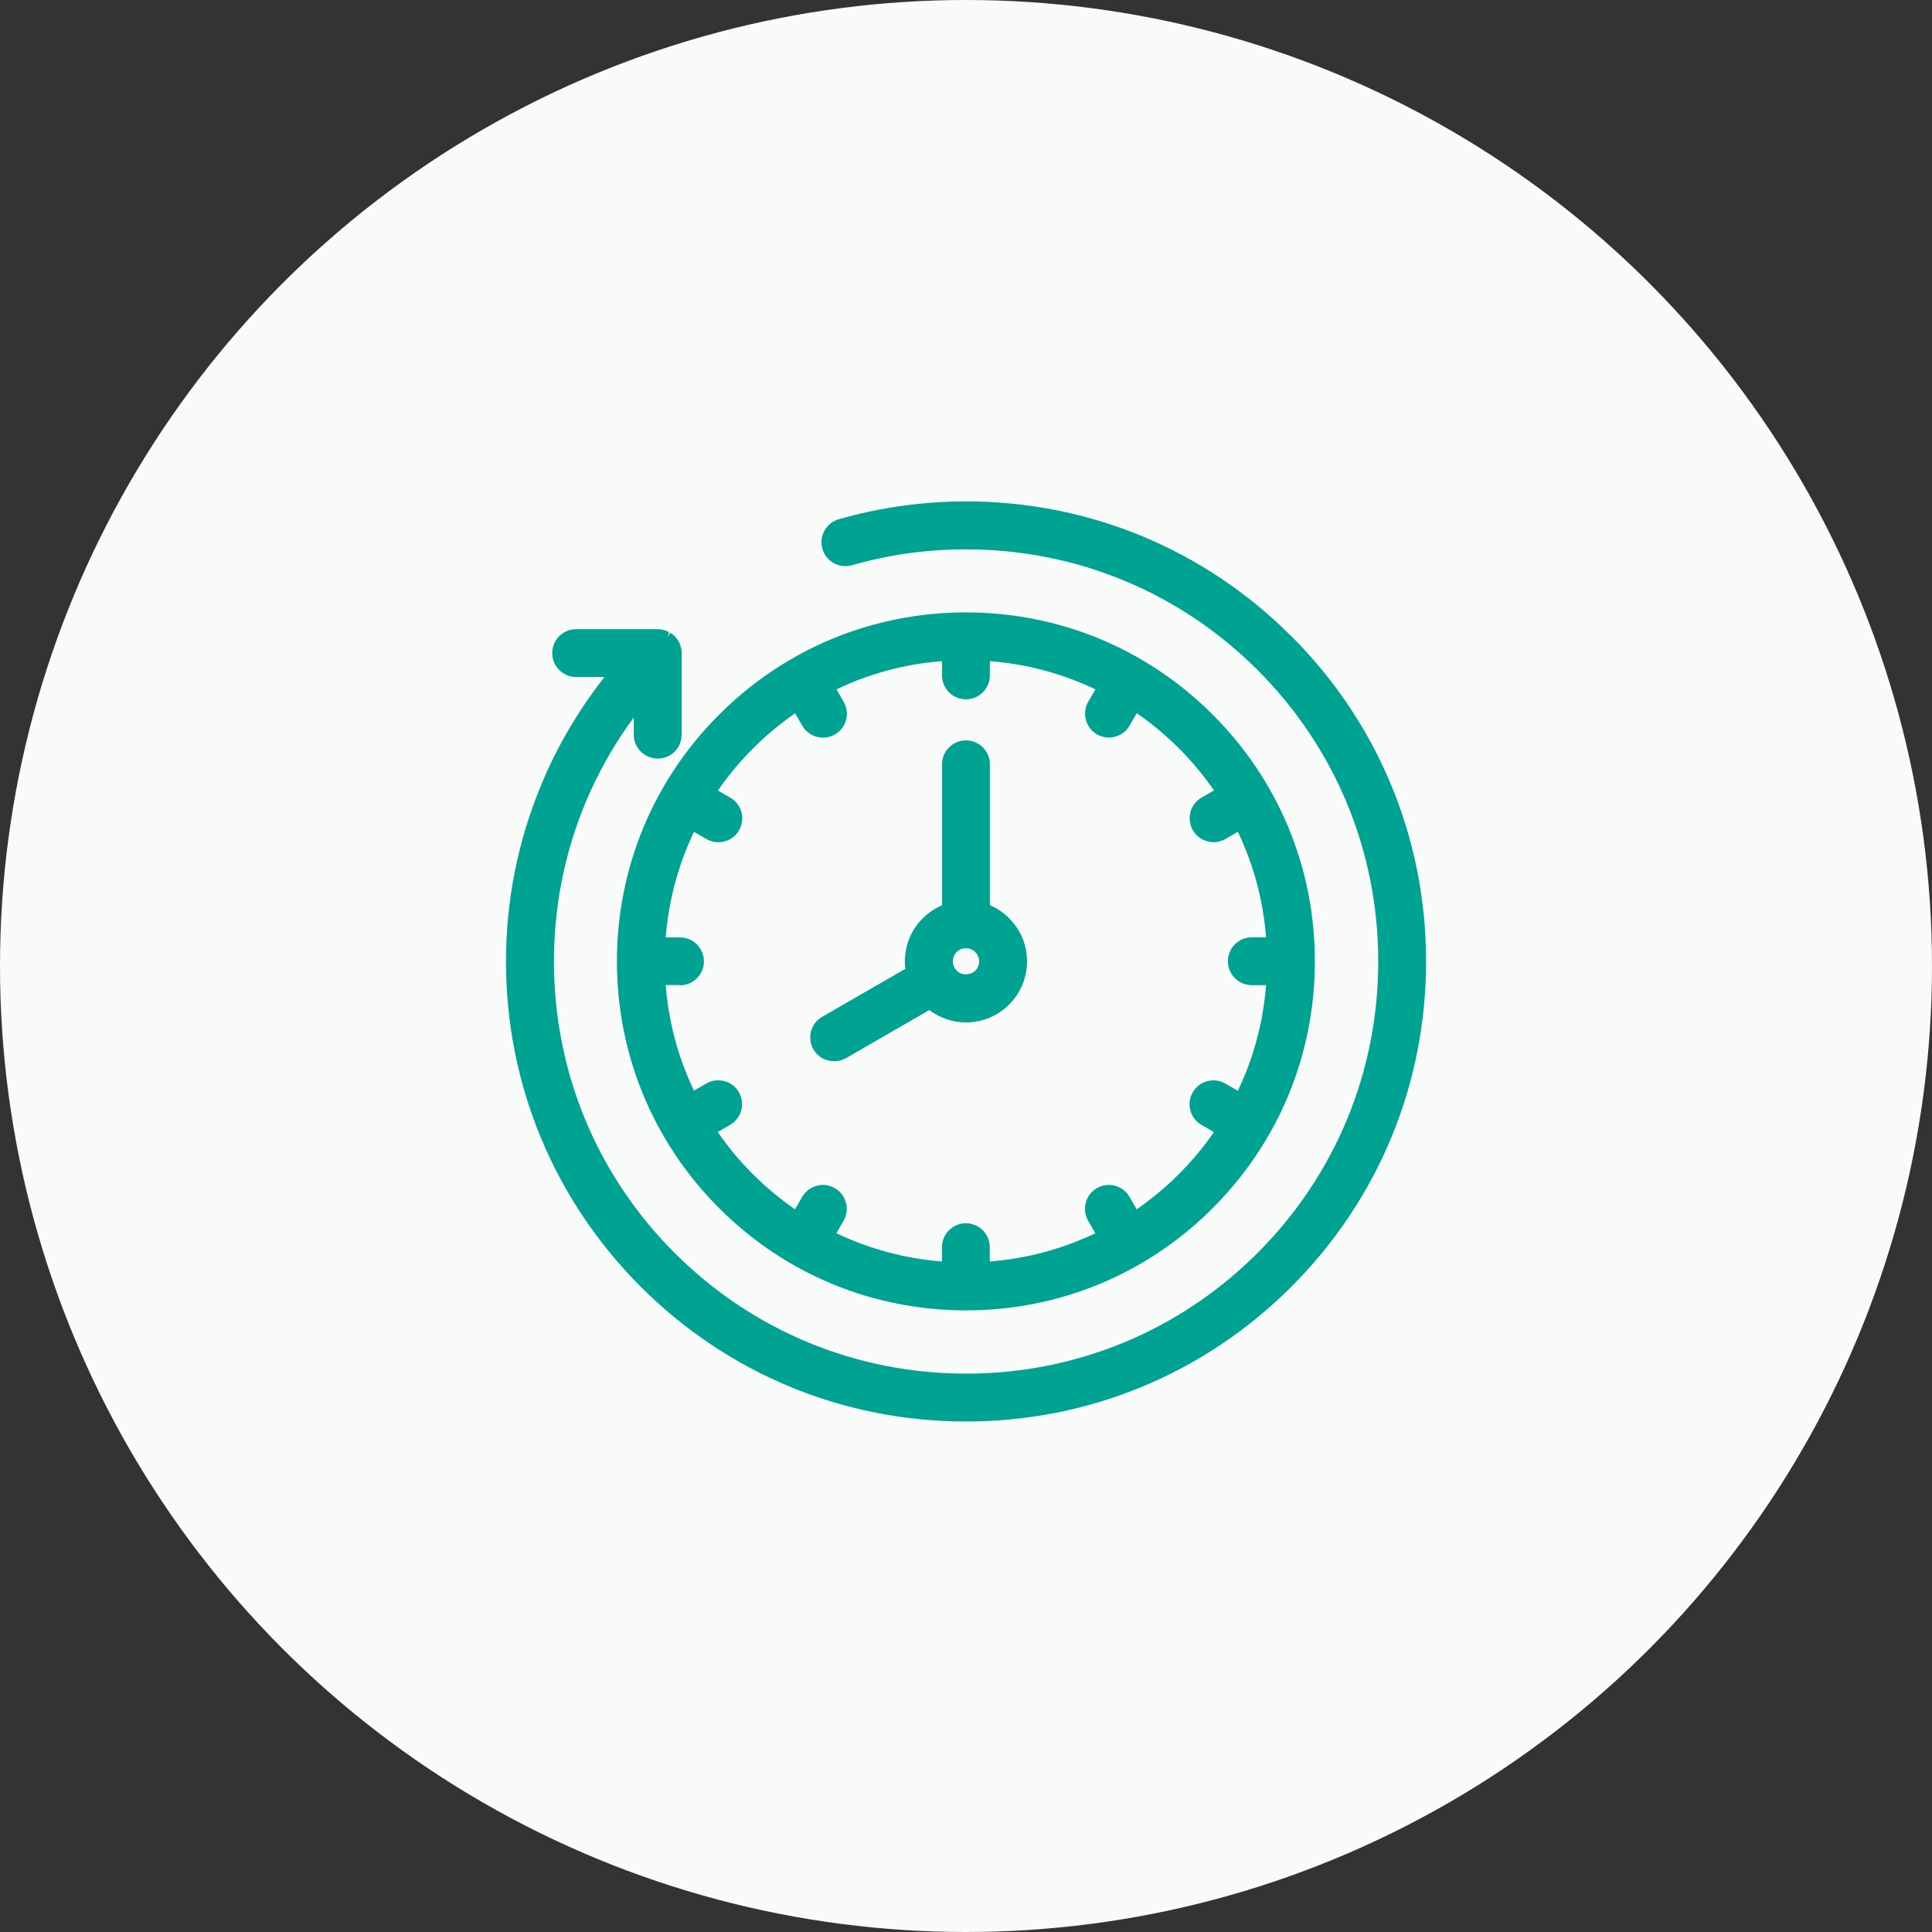
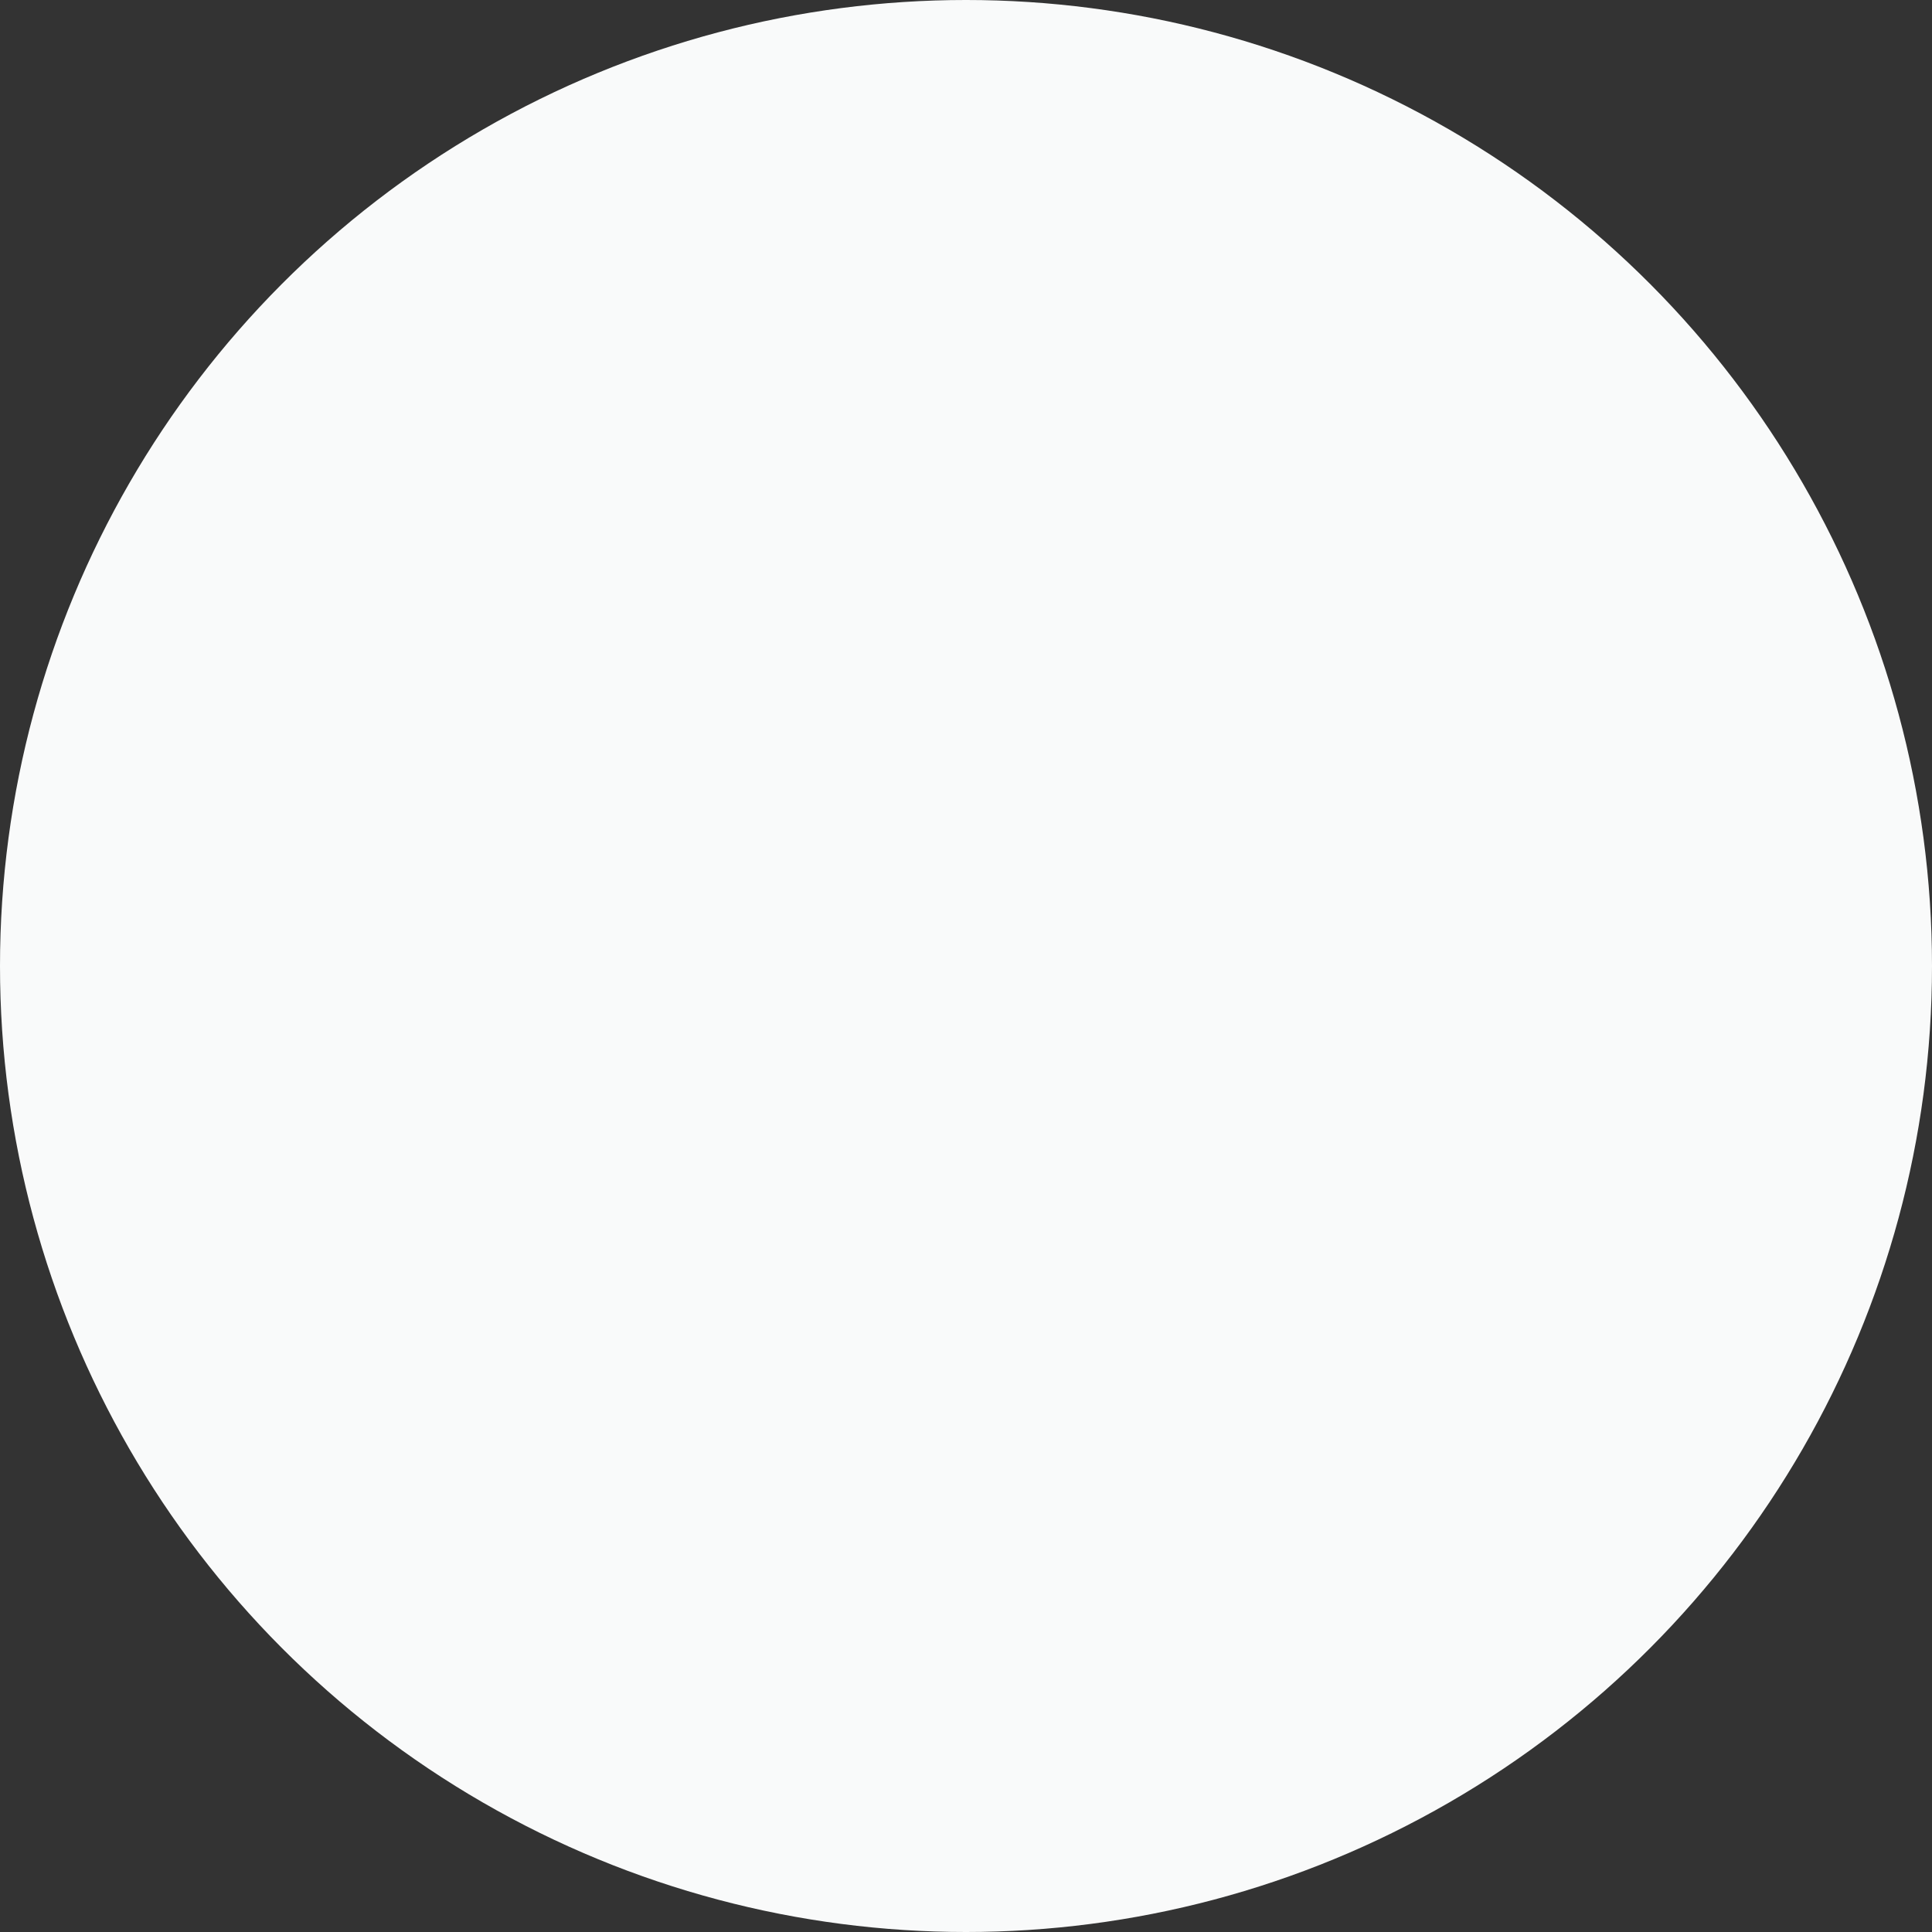
<svg xmlns="http://www.w3.org/2000/svg" width="210" height="210" viewBox="0 0 210 210" fill="none">
  <rect x="0" y="0" width="210" height="210" fill="#333333" stroke="none" />
  <circle cx="105" cy="105" r="105" fill="#F9FAFA" />
  <g clip-path="url(#clip0_3018_223134)">
    <path d="M140.353 69.147C130.918 59.701 118.362 54.5 105.005 54.5C102.675 54.5 100.324 54.666 98.015 54.989C95.705 55.311 93.406 55.8 91.18 56.435C89.807 56.82 88.996 58.266 89.391 59.649C89.578 60.315 90.015 60.866 90.629 61.21C91.232 61.542 91.929 61.626 92.605 61.438C94.613 60.866 96.673 60.419 98.732 60.138C100.792 59.857 102.904 59.712 105.016 59.712C116.979 59.712 128.234 64.372 136.691 72.829C145.149 81.287 149.809 92.532 149.809 104.505C149.809 116.479 145.149 127.724 136.691 136.191C128.234 144.649 116.989 149.309 105.016 149.309C93.042 149.309 81.797 144.649 73.329 136.191C64.872 127.734 60.212 116.479 60.212 104.505C60.212 98.555 61.356 92.792 63.593 87.362C64.966 84.043 66.745 80.891 68.887 77.989V79.851C68.887 81.287 70.052 82.452 71.488 82.452C72.924 82.452 74.026 81.349 74.089 79.966C74.089 79.934 74.099 79.893 74.099 79.862V70.999C74.099 70.894 74.099 70.801 74.078 70.666C74.058 70.489 74.005 70.312 73.943 70.125C73.943 70.104 73.912 70.031 73.901 70C73.901 70 73.86 69.896 73.85 69.885L73.766 69.729C73.766 69.729 73.704 69.625 73.693 69.605L73.631 69.521C73.61 69.49 73.579 69.428 73.548 69.397L73.454 69.282C73.454 69.282 73.371 69.199 73.371 69.188L73.298 69.116C73.298 69.116 73.184 69.012 73.173 69.001L73.069 68.918C73.069 68.918 72.996 68.866 72.976 68.856C72.976 68.856 72.872 68.783 72.861 68.783L72.591 69.23L72.716 68.7L72.601 68.647C72.601 68.647 72.487 68.596 72.466 68.585C72.466 68.585 72.362 68.543 72.352 68.543C72.195 68.481 72.008 68.439 71.79 68.408C71.696 68.408 71.592 68.387 71.488 68.387H62.625C61.19 68.387 60.024 69.552 60.024 70.988C60.024 72.424 61.19 73.589 62.625 73.589H65.704C62.875 77.188 60.545 81.151 58.797 85.385C56.279 91.471 55 97.9 55 104.505C55 117.852 60.201 130.408 69.647 139.864C79.092 149.309 91.648 154.51 105.005 154.51C118.362 154.51 130.918 149.309 140.364 139.864C149.809 130.418 155.01 117.862 155.01 104.505C155.01 91.148 149.809 78.592 140.364 69.147H140.353Z" fill="#00A291" />
-     <path d="M89.994 115.263C90.223 115.325 90.452 115.356 90.67 115.356C91.118 115.356 91.555 115.242 91.96 115.013L101.011 109.791C102.155 110.654 103.559 111.133 104.995 111.133C106.763 111.133 108.428 110.446 109.686 109.188C110.945 107.929 111.632 106.265 111.632 104.496C111.632 102.728 110.987 101.188 109.822 99.961L109.686 99.805C109.093 99.212 108.376 98.723 107.595 98.39V83.077C107.595 81.642 106.43 80.477 104.995 80.477C103.559 80.477 102.394 81.642 102.394 83.077V98.4C101.614 98.733 100.917 99.201 100.303 99.815C99.044 101.074 98.358 102.728 98.358 104.496C98.358 104.756 98.379 105.027 98.41 105.308L89.37 110.519C88.132 111.227 87.706 112.818 88.413 114.056C88.756 114.659 89.318 115.086 89.984 115.263H89.994ZM106.004 105.505C105.473 106.036 104.495 106.036 103.986 105.505C103.726 105.245 103.57 104.871 103.57 104.496C103.57 104.122 103.715 103.747 103.986 103.477C104.246 103.217 104.61 103.071 104.995 103.071C105.359 103.071 105.713 103.206 105.973 103.456C105.983 103.466 106.004 103.487 106.014 103.497L106.066 103.549C106.295 103.799 106.43 104.142 106.43 104.507C106.43 104.871 106.274 105.256 106.014 105.516L106.004 105.505Z" fill="#00A291" />
-     <path d="M78.167 131.322C85.334 138.49 94.863 142.432 104.995 142.432C115.127 142.432 124.656 138.49 131.813 131.322C138.98 124.155 142.923 114.626 142.923 104.494C142.923 94.362 138.98 84.833 131.813 77.676C124.645 70.509 115.127 66.566 104.995 66.566C94.863 66.566 85.334 70.509 78.167 77.676C70.999 84.844 67.057 94.373 67.057 104.494C67.057 114.616 70.999 124.155 78.167 131.322ZM73.912 107.095C75.347 107.095 76.513 105.93 76.513 104.494C76.513 103.059 75.347 101.894 73.912 101.894H72.362C72.674 97.889 73.714 94.04 75.431 90.419L76.783 91.2C77.386 91.543 78.083 91.637 78.749 91.46C79.425 91.283 79.977 90.856 80.33 90.253C80.674 89.65 80.767 88.953 80.59 88.287C80.414 87.611 79.987 87.059 79.384 86.706L78.031 85.926C79.165 84.292 80.445 82.753 81.849 81.349C83.254 79.944 84.793 78.665 86.426 77.531L87.206 78.883C87.924 80.121 89.516 80.547 90.754 79.83C91.357 79.486 91.784 78.925 91.96 78.249C92.137 77.583 92.044 76.875 91.7 76.282L90.92 74.93C94.53 73.203 98.389 72.173 102.394 71.861V73.411C102.394 74.847 103.559 76.012 104.995 76.012C106.43 76.012 107.595 74.847 107.595 73.411V71.861C111.6 72.173 115.46 73.214 119.07 74.93L118.289 76.272C117.946 76.875 117.852 77.572 118.029 78.238C118.206 78.914 118.633 79.466 119.236 79.819C119.839 80.163 120.536 80.256 121.202 80.079C121.878 79.903 122.43 79.476 122.783 78.873L123.563 77.52C125.197 78.654 126.736 79.934 128.141 81.338C129.545 82.742 130.824 84.282 131.958 85.915L130.606 86.695C130.003 87.039 129.576 87.6 129.399 88.277C129.222 88.942 129.316 89.65 129.659 90.243C130.003 90.836 130.564 91.272 131.241 91.449C131.886 91.626 132.572 91.543 133.155 91.221C133.175 91.221 133.186 91.2 133.207 91.189L134.549 90.409C136.275 94.019 137.305 97.878 137.617 101.883H136.067C134.632 101.883 133.467 103.048 133.467 104.484C133.467 105.919 134.632 107.084 136.067 107.084H137.617C137.305 111.089 136.275 114.949 134.549 118.559L133.196 117.778C132.593 117.435 131.896 117.341 131.23 117.518C130.554 117.695 130.003 118.122 129.649 118.725C129.306 119.328 129.212 120.025 129.389 120.691C129.566 121.367 129.992 121.919 130.596 122.272L131.948 123.052C130.824 124.686 129.535 126.225 128.13 127.63C126.726 129.034 125.186 130.313 123.553 131.447L122.773 130.095C122.43 129.492 121.868 129.065 121.192 128.888C120.526 128.711 119.819 128.805 119.226 129.148C118.622 129.492 118.196 130.053 118.019 130.73C117.842 131.395 117.936 132.103 118.279 132.696L119.059 134.048C115.449 135.775 111.59 136.805 107.585 137.117V135.567C107.585 134.131 106.42 132.966 104.984 132.966C103.549 132.966 102.384 134.131 102.384 135.567V137.117C98.379 136.805 94.519 135.764 90.91 134.048L91.69 132.696C92.033 132.092 92.127 131.395 91.95 130.73C91.773 130.053 91.347 129.502 90.743 129.148C90.14 128.805 89.443 128.701 88.777 128.888C88.101 129.065 87.55 129.492 87.196 130.095L86.416 131.447C84.783 130.324 83.243 129.034 81.839 127.63C80.434 126.236 79.155 124.696 78.021 123.042L79.363 122.262C79.966 121.919 80.393 121.357 80.57 120.691C80.746 120.025 80.663 119.328 80.32 118.725C79.613 117.487 78.021 117.061 76.783 117.768L75.431 118.548C73.704 114.938 72.674 111.079 72.362 107.074H73.912V107.095Z" fill="#00A291" />
  </g>
  <defs>
    <clipPath id="clip0_3018_223134">
-       <rect width="100" height="100" fill="white" transform="translate(55 54.5)" />
-     </clipPath>
+       </clipPath>
  </defs>
</svg>